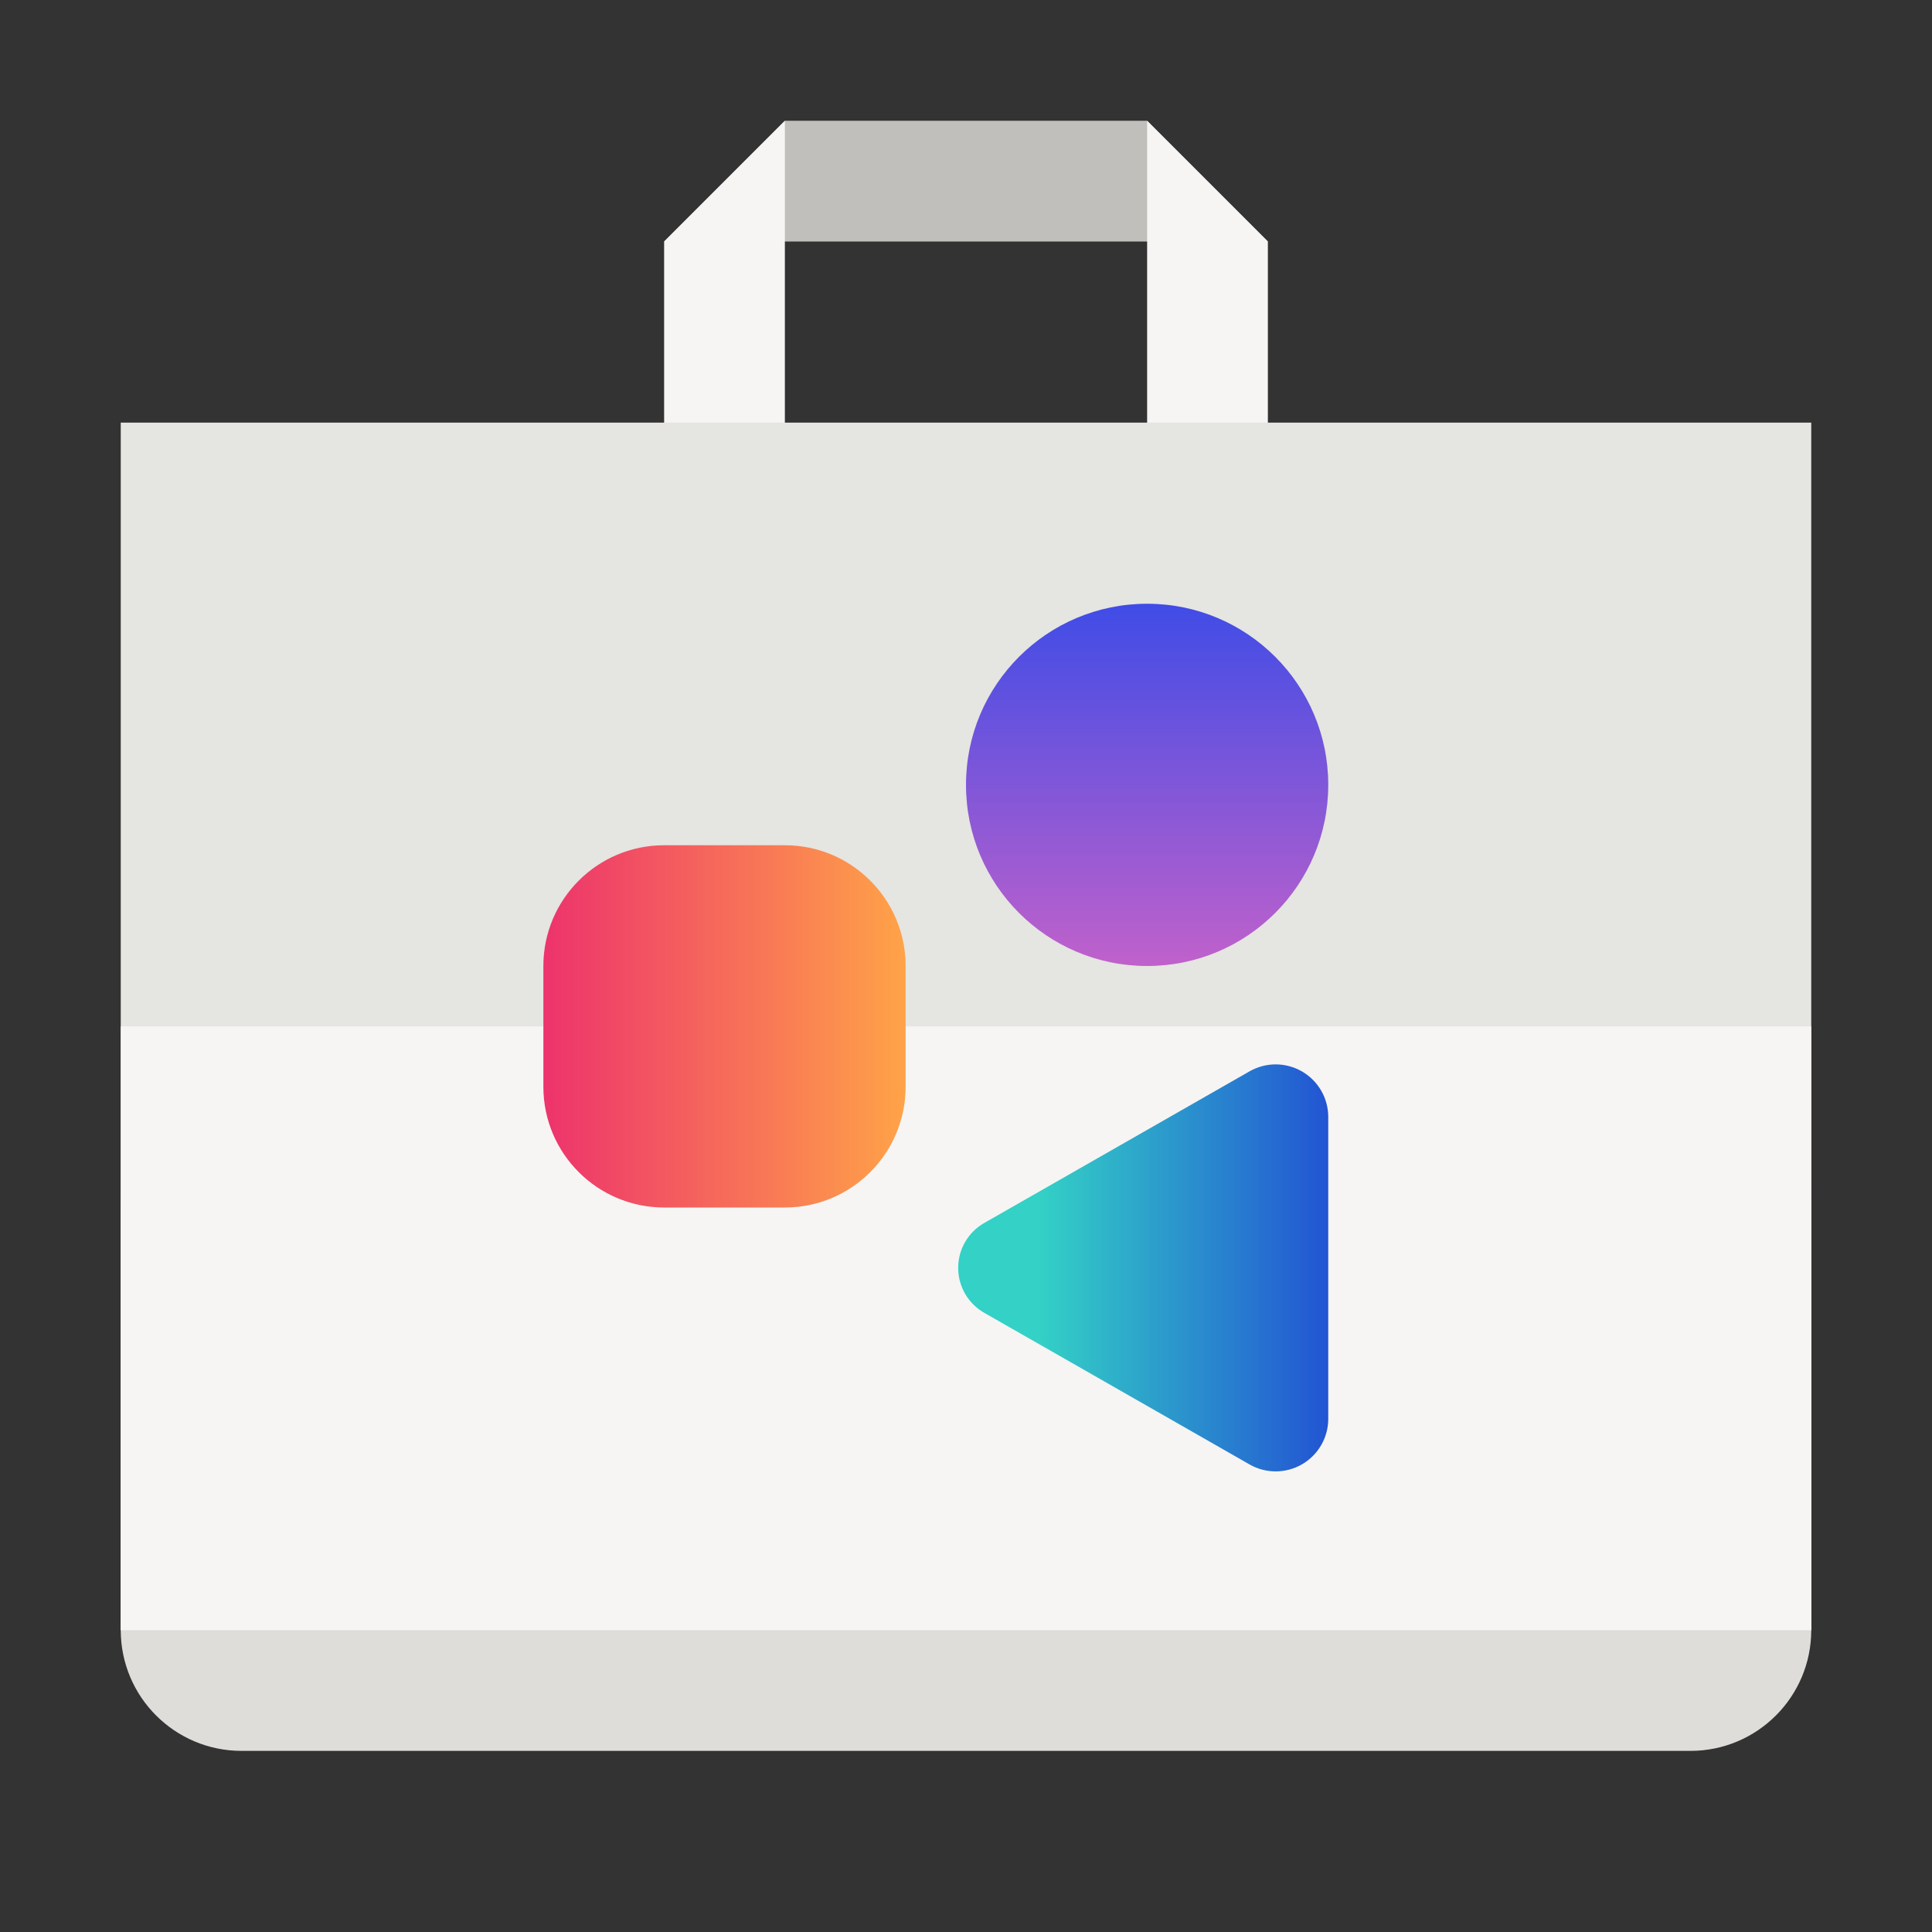
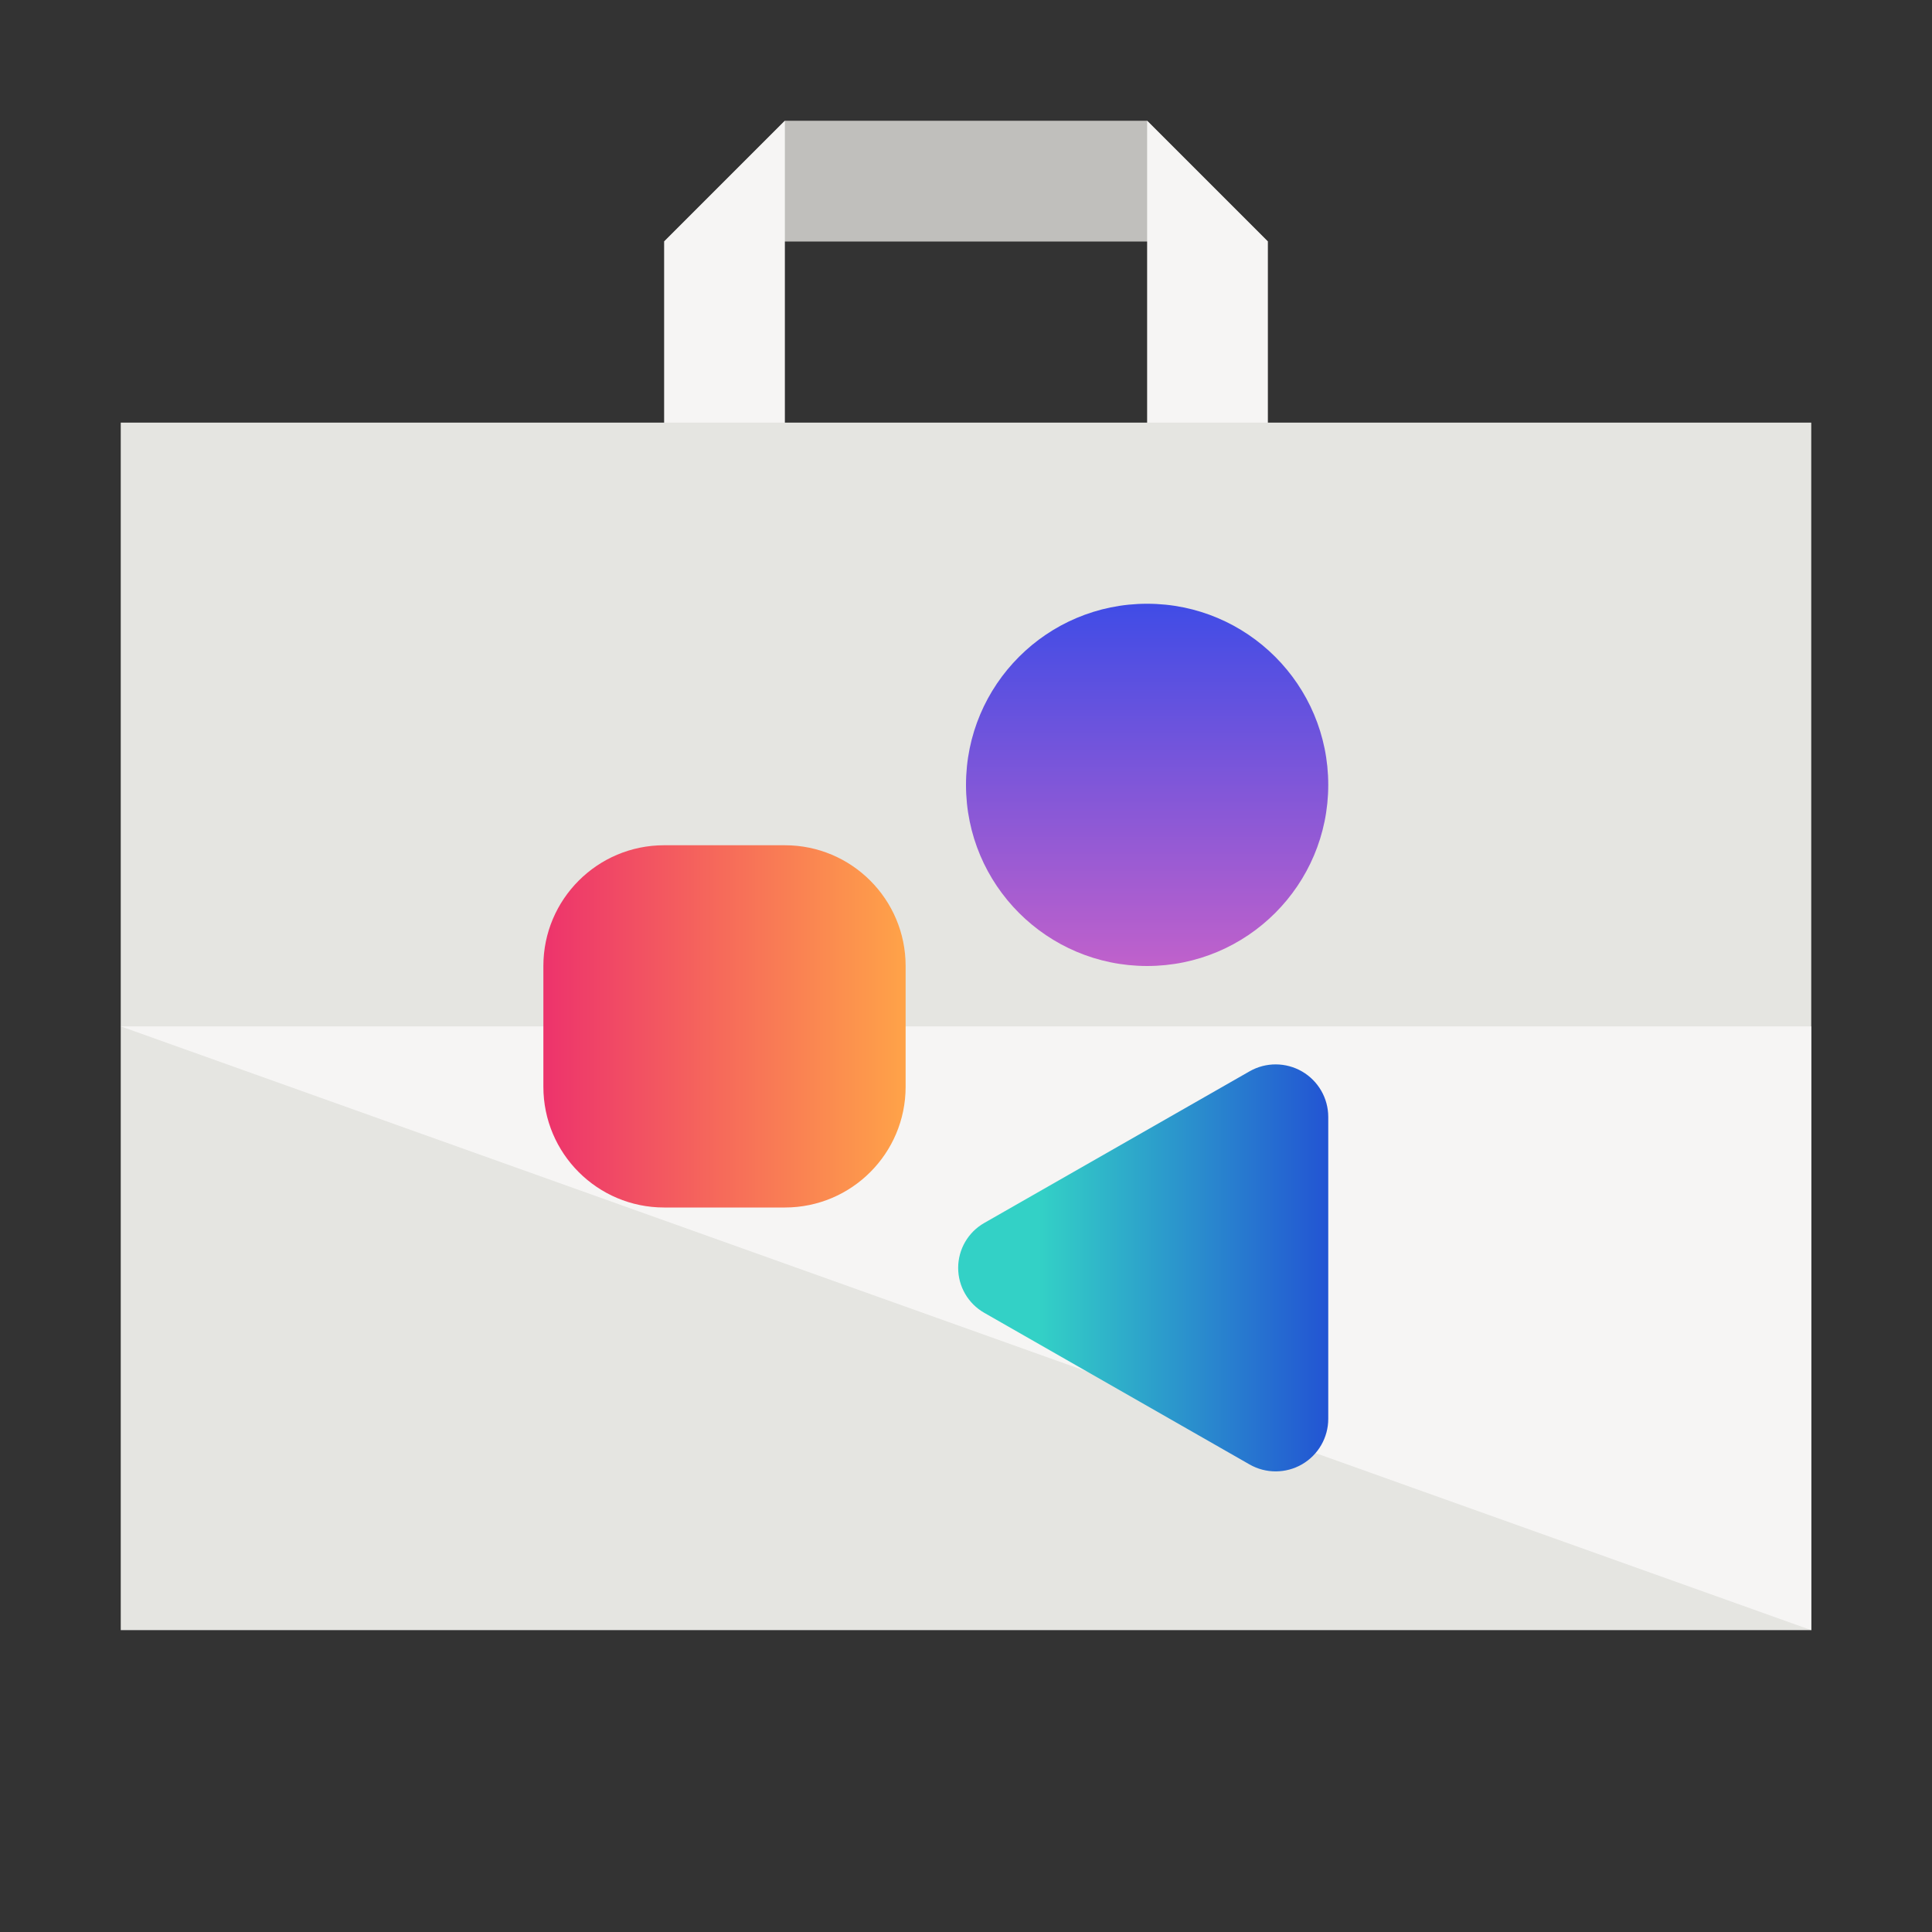
<svg xmlns="http://www.w3.org/2000/svg" height="128px" viewBox="0 0 128 128" width="128px">
  <rect x="0" y="0" width="128" height="128" fill="#333333" stroke="none" />
  <linearGradient id="a" gradientUnits="userSpaceOnUse" x1="36" x2="60" y1="68" y2="68">
    <stop offset="0" stop-color="#ed336c" />
    <stop offset="1" stop-color="#ffa348" />
  </linearGradient>
  <linearGradient id="b" gradientTransform="matrix(0 1 -1 0 144 -32)" gradientUnits="userSpaceOnUse" x1="72" x2="96" y1="68" y2="68">
    <stop offset="0" stop-color="#404ce6" />
    <stop offset="1" stop-color="#c061cb" />
  </linearGradient>
  <linearGradient id="c" gradientUnits="userSpaceOnUse" x1="68.849" x2="95.258" y1="84" y2="84">
    <stop offset="0" stop-color="#33d1c6" />
    <stop offset="1" stop-color="#1c25d8" />
  </linearGradient>
  <path d="m 44 16 l 8 -8 h 24 l 8 8 z m 0 0" fill="#c0bfbc" />
  <path d="m 52 8 l -8 8 v 16 h 8 z m 0 0" fill="#f6f5f4" />
  <path d="m 76 8 l 8 8 v 16 h -8 z m 0 0" fill="#f6f5f4" />
-   <path d="m 16 72 h 96 c 4.418 0 8 3.582 8 8 v 28 c 0 4.418 -3.582 8 -8 8 h -96 c -4.418 0 -8 -3.582 -8 -8 v -28 c 0 -4.418 3.582 -8 8 -8 z m 0 0" fill="#deddda" />
  <path d="m 8 28 h 112 v 80 h -112 z m 0 0" fill="#e5e5e1" />
-   <path d="m 8 68 h 112 v 40 h -112 z m 0 0" fill="#f6f5f4" />
+   <path d="m 8 68 h 112 v 40 z m 0 0" fill="#f6f5f4" />
  <path d="m 44 56 h 8 c 4.418 0 8 3.582 8 8 v 8 c 0 4.418 -3.582 8 -8 8 h -8 c -4.418 0 -8 -3.582 -8 -8 v -8 c 0 -4.418 3.582 -8 8 -8 z m 0 0" fill="url(#a)" />
  <path d="m 76 64 c -6.629 0 -12 -5.371 -12 -12 s 5.371 -12 12 -12 s 12 5.371 12 12 s -5.371 12 -12 12 z m 0 0" fill="url(#b)" />
  <path d="m 82.789 70.977 l -17.578 10.047 c -1.07 0.609 -1.73 1.746 -1.73 2.977 s 0.66 2.367 1.73 2.977 l 17.578 10.047 c 1.078 0.617 2.402 0.609 3.477 -0.012 c 1.074 -0.625 1.734 -1.77 1.734 -3.012 v -20 c 0 -1.242 -0.66 -2.387 -1.734 -3.012 c -1.074 -0.621 -2.398 -0.629 -3.477 -0.012 z m 0 0" fill="url(#c)" />
</svg>